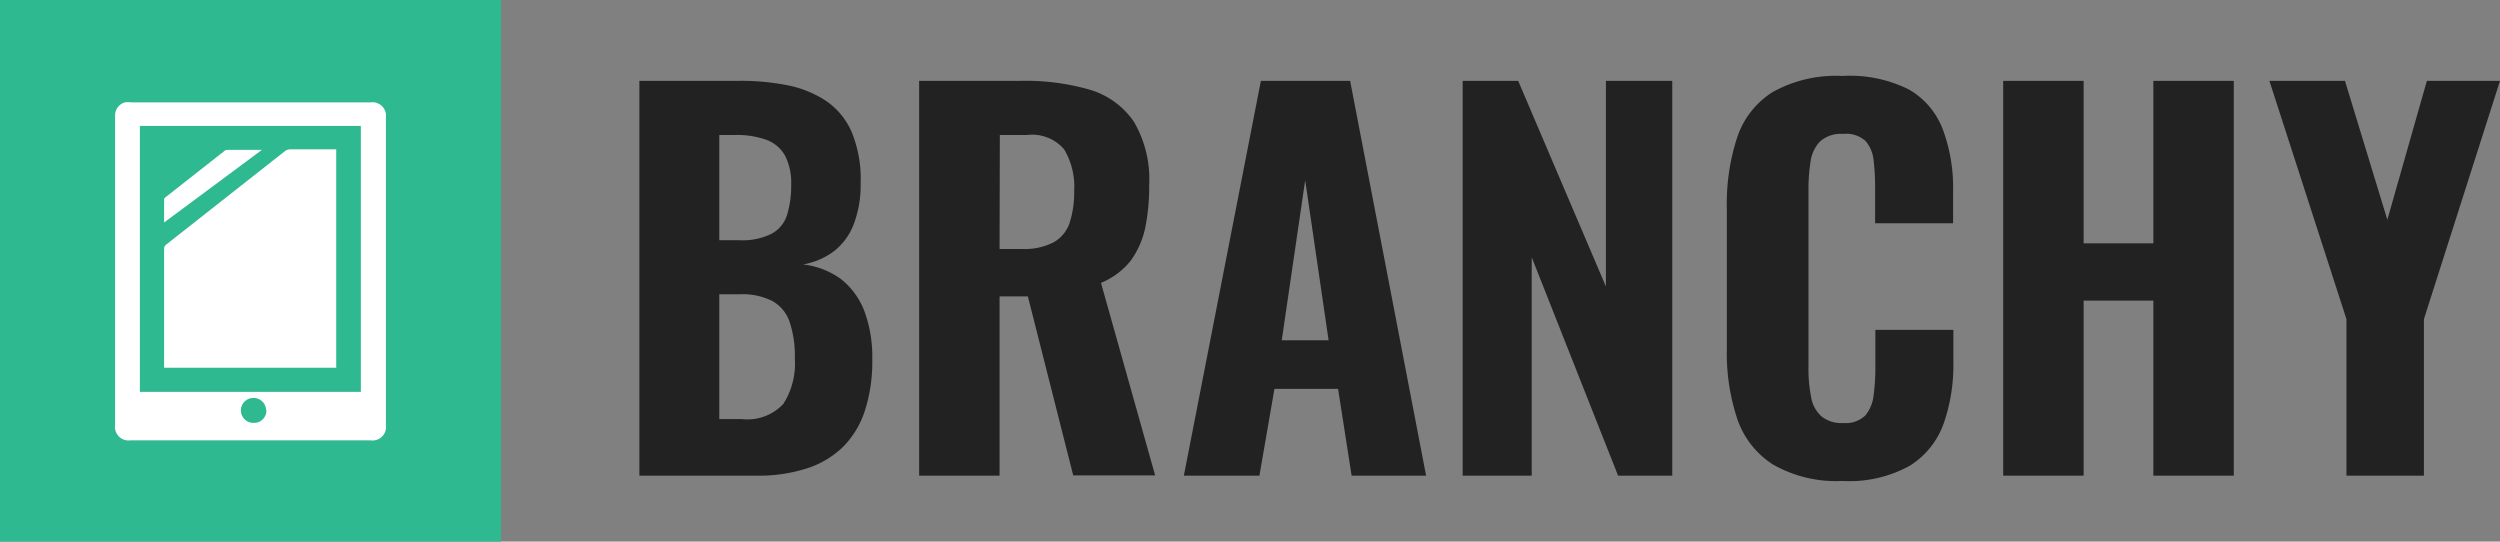
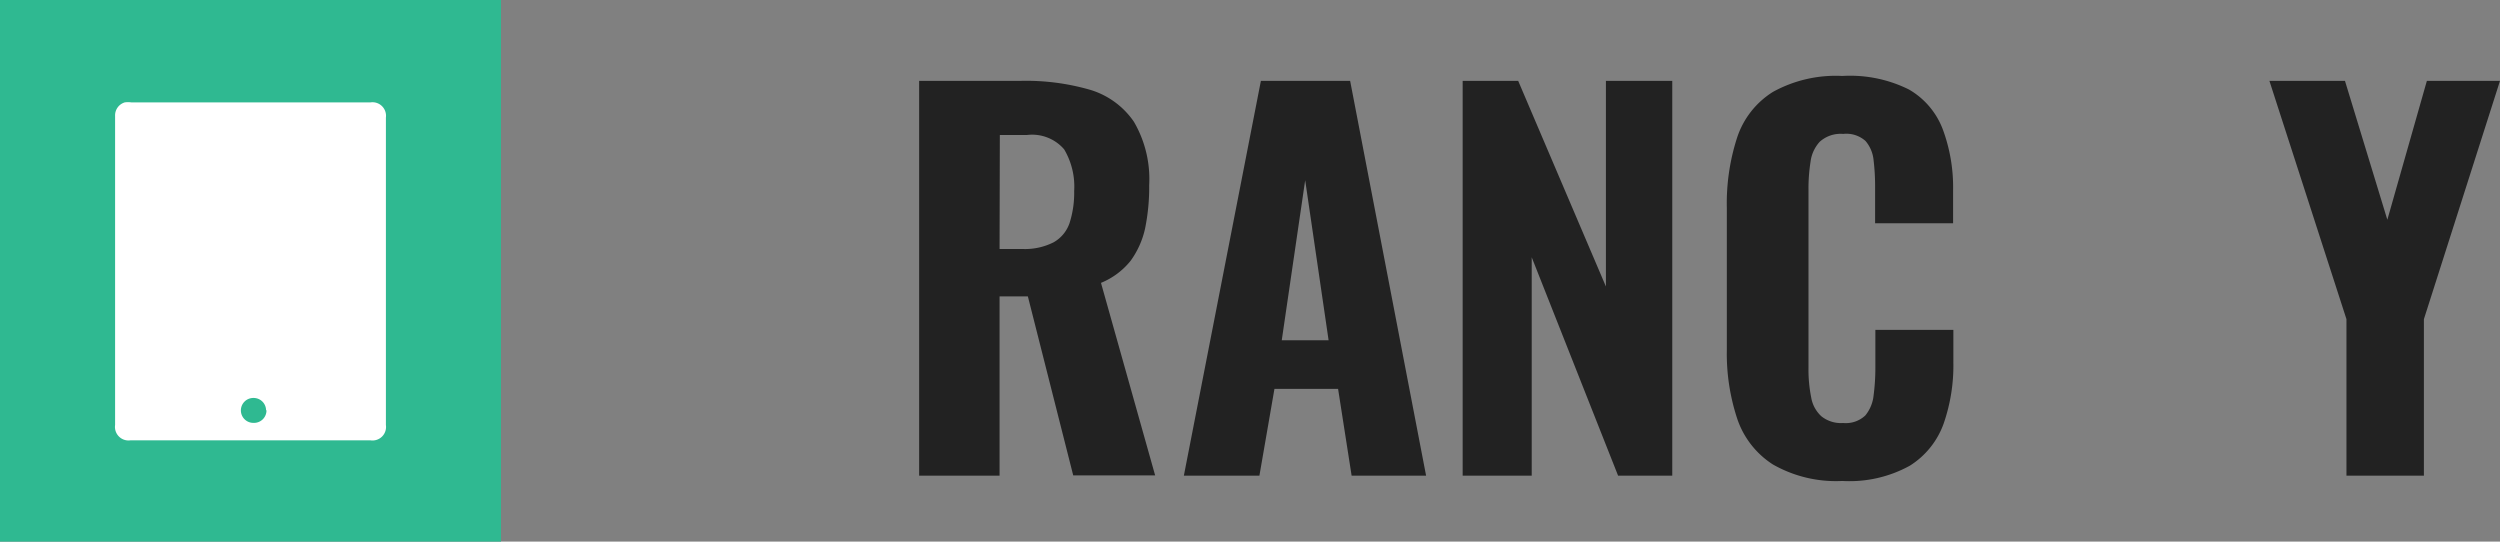
<svg xmlns="http://www.w3.org/2000/svg" id="Layer_1" data-name="Layer 1" viewBox="0 0 184.63 40">
  <rect x="0" y="0" width="184.63" height="40" fill="#808080" stroke="none" />
  <defs>
    <style>.cls-1{fill:#222;}.cls-2{fill:#2fb991;}.cls-3{fill:#fff;}</style>
  </defs>
-   <path class="cls-1" d="M47.1,35.24V6.08h7.38A17.64,17.64,0,0,1,58,6.4a8,8,0,0,1,2.87,1.15,5.37,5.37,0,0,1,1.9,2.29,9.11,9.11,0,0,1,.67,3.8,8.12,8.12,0,0,1-.5,3,4.63,4.63,0,0,1-1.44,2,5.38,5.38,0,0,1-2.31,1A5.89,5.89,0,0,1,62,20.73a5.48,5.48,0,0,1,1.72,2.37,9.75,9.75,0,0,1,.58,3.57,11.77,11.77,0,0,1-.56,3.81,6.67,6.67,0,0,1-1.64,2.67,6.77,6.77,0,0,1-2.66,1.56,11.68,11.68,0,0,1-3.67.53ZM53,17.85h1.47a4.85,4.85,0,0,0,2.34-.45A2.36,2.36,0,0,0,58,16a7.27,7.27,0,0,0,.31-2.25,4.39,4.39,0,0,0-.45-2.14,2.6,2.6,0,0,0-1.37-1.17,6.42,6.42,0,0,0-2.32-.36H53Zm0,13.21h1.65a3.63,3.63,0,0,0,3.08-1.12,5.51,5.51,0,0,0,.85-3.34,7.94,7.94,0,0,0-.4-2.76,2.79,2.79,0,0,0-1.28-1.51,4.93,4.93,0,0,0-2.36-.49H53Z" transform="translate(0.12 -0.11)" />
  <path class="cls-1" d="M67.76,35.24V6.08h7.56a17.07,17.07,0,0,1,5.06.66A6,6,0,0,1,83.62,9.1a8.39,8.39,0,0,1,1.13,4.68,15.24,15.24,0,0,1-.3,3.19,6.39,6.39,0,0,1-1.08,2.41A5.44,5.44,0,0,1,81.19,21l4,14.22H79.14L75.79,22H73.7V35.24ZM73.7,18.5h1.73A4.68,4.68,0,0,0,77.7,18a2.59,2.59,0,0,0,1.17-1.42,7.32,7.32,0,0,0,.34-2.36,5.39,5.39,0,0,0-.74-3.08,3.12,3.12,0,0,0-2.75-1.06h-2Z" transform="translate(0.12 -0.11)" />
  <path class="cls-1" d="M87.31,35.24,93,6.08h6.59l5.61,29.16h-5.5l-1-6.41H94l-1.11,6.41Zm7.23-10H98L96.27,13.42Z" transform="translate(0.12 -0.11)" />
  <path class="cls-1" d="M107.9,35.24V6.08H112l6.48,15.19V6.08h4.9V35.24h-4L113,19.11V35.24Z" transform="translate(0.12 -0.11)" />
  <path class="cls-1" d="M135.94,35.63a9.4,9.4,0,0,1-5.13-1.22,6.44,6.44,0,0,1-2.64-3.4,15.3,15.3,0,0,1-.76-5.06V15.47a15.76,15.76,0,0,1,.76-5.2,6.3,6.3,0,0,1,2.64-3.37,9.6,9.6,0,0,1,5.13-1.18,9.73,9.73,0,0,1,4.92,1,5.73,5.73,0,0,1,2.52,3,12.28,12.28,0,0,1,.74,4.43v2.45h-5.76V13.85a16,16,0,0,0-.11-1.89,2.55,2.55,0,0,0-.6-1.44A2.12,2.12,0,0,0,136,10a2.3,2.3,0,0,0-1.73.58,2.68,2.68,0,0,0-.68,1.49,12.76,12.76,0,0,0-.15,2V27.32a10.38,10.38,0,0,0,.2,2.14,2.42,2.42,0,0,0,.76,1.4,2.32,2.32,0,0,0,1.6.49,2.1,2.1,0,0,0,1.64-.56,2.78,2.78,0,0,0,.61-1.49,15.68,15.68,0,0,0,.13-2V24.47h5.76v2.41a13.07,13.07,0,0,1-.72,4.52,6.09,6.09,0,0,1-2.49,3.1A9.21,9.21,0,0,1,135.94,35.63Z" transform="translate(0.12 -0.11)" />
-   <path class="cls-1" d="M147.82,35.24V6.08h5.94v12h5.15v-12h5.94V35.24h-5.94V22.31h-5.15V35.24Z" transform="translate(0.12 -0.11)" />
  <path class="cls-1" d="M173.17,35.24V23.68l-5.69-17.6h5.58l3.13,10.26,2.92-10.26h5.4l-5.62,17.6V35.24Z" transform="translate(0.12 -0.11)" />
  <rect class="cls-2" width="37" height="40" />
-   <path class="cls-3" d="M8.38,20.12V8.67a1,1,0,0,1,.72-1,1.83,1.83,0,0,1,.47,0H27.25a1,1,0,0,1,1.13,1.12V31.5a1,1,0,0,1-1.14,1.13H9.51A1,1,0,0,1,8.38,31.5ZM26.53,9.41H10.21V29.05H26.53Zm-7,21a.92.92,0,0,0-.94-.91.92.92,0,1,0,0,1.84A.92.92,0,0,0,19.56,30.41Z" transform="translate(0.12 -0.11)" />
+   <path class="cls-3" d="M8.38,20.12V8.67a1,1,0,0,1,.72-1,1.83,1.83,0,0,1,.47,0H27.25a1,1,0,0,1,1.13,1.12V31.5a1,1,0,0,1-1.14,1.13H9.51A1,1,0,0,1,8.38,31.5ZM26.53,9.41H10.21H26.53Zm-7,21a.92.92,0,0,0-.94-.91.92.92,0,1,0,0,1.84A.92.92,0,0,0,19.56,30.41Z" transform="translate(0.12 -0.11)" />
  <path class="cls-3" d="M24.71,27.27H12V27c0-2.84,0-5.67,0-8.51a.39.39,0,0,1,.17-.33l8.73-6.87a.69.69,0,0,1,.46-.15h3.35Z" transform="translate(0.12 -0.11)" />
  <path class="cls-3" d="M12,16.54V14.82c0-.05.06-.11.1-.14l4.34-3.41a.31.31,0,0,1,.2-.09h2.52l.06,0Z" transform="translate(0.12 -0.11)" />
</svg>